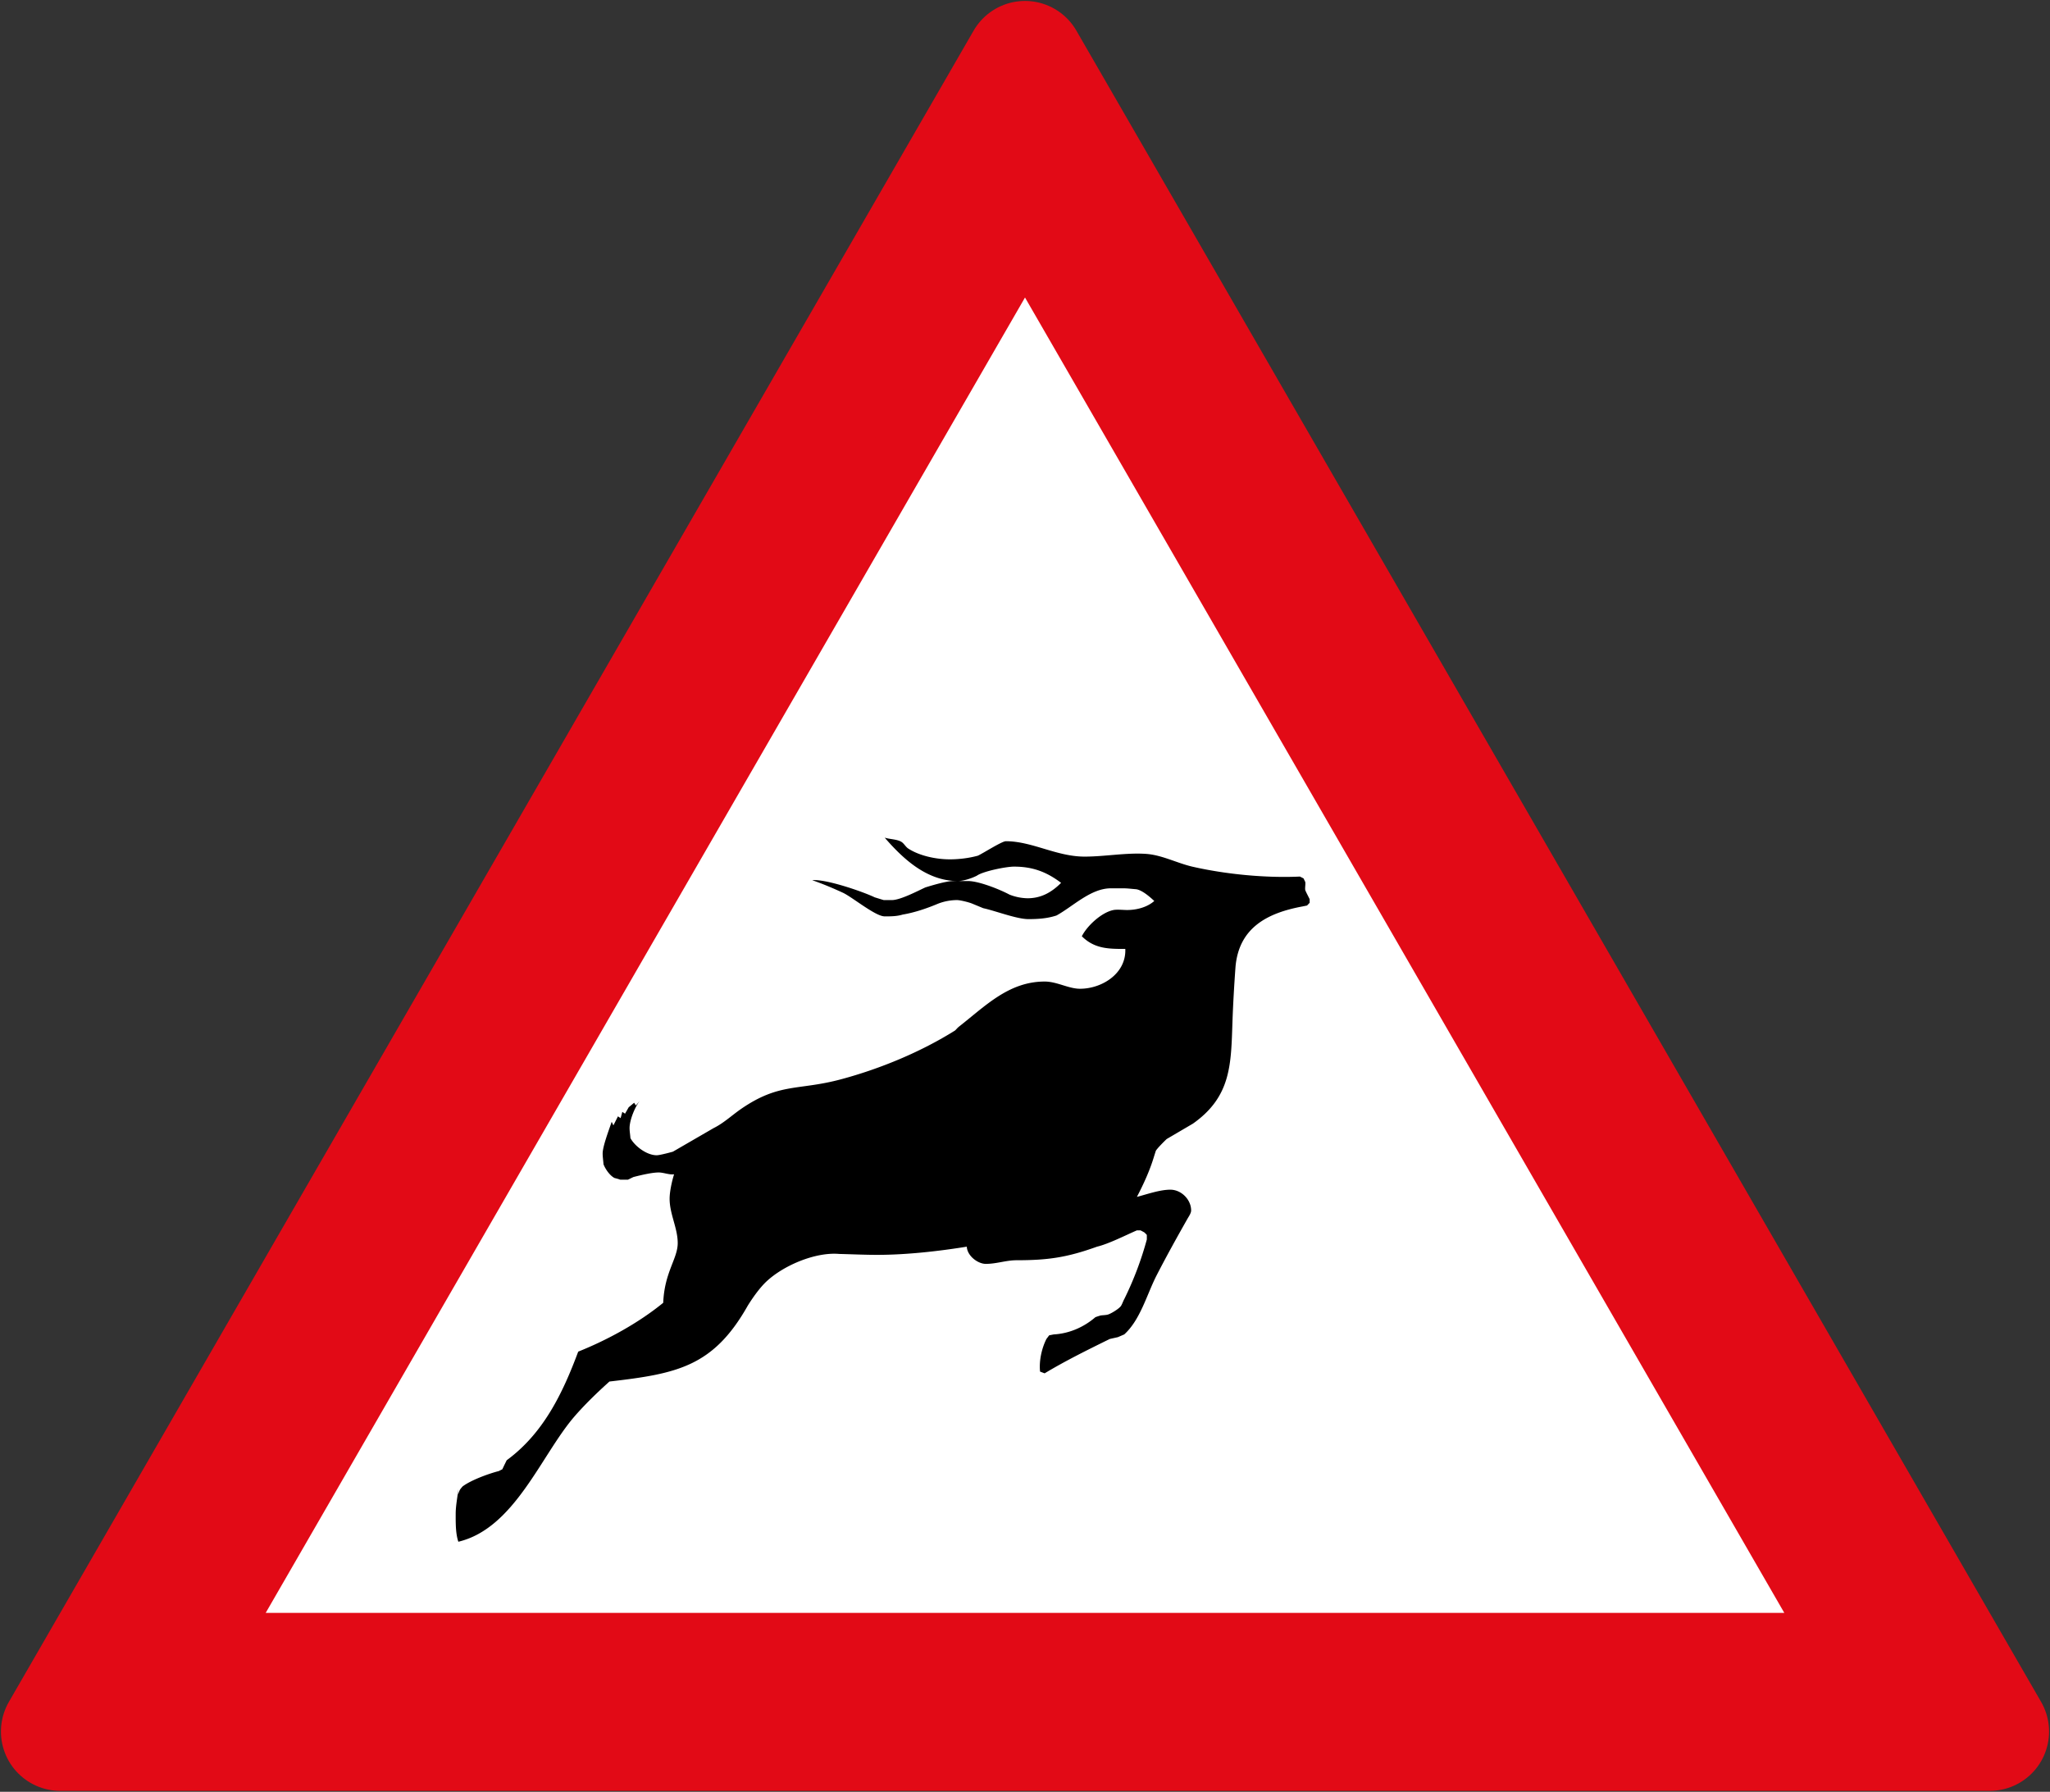
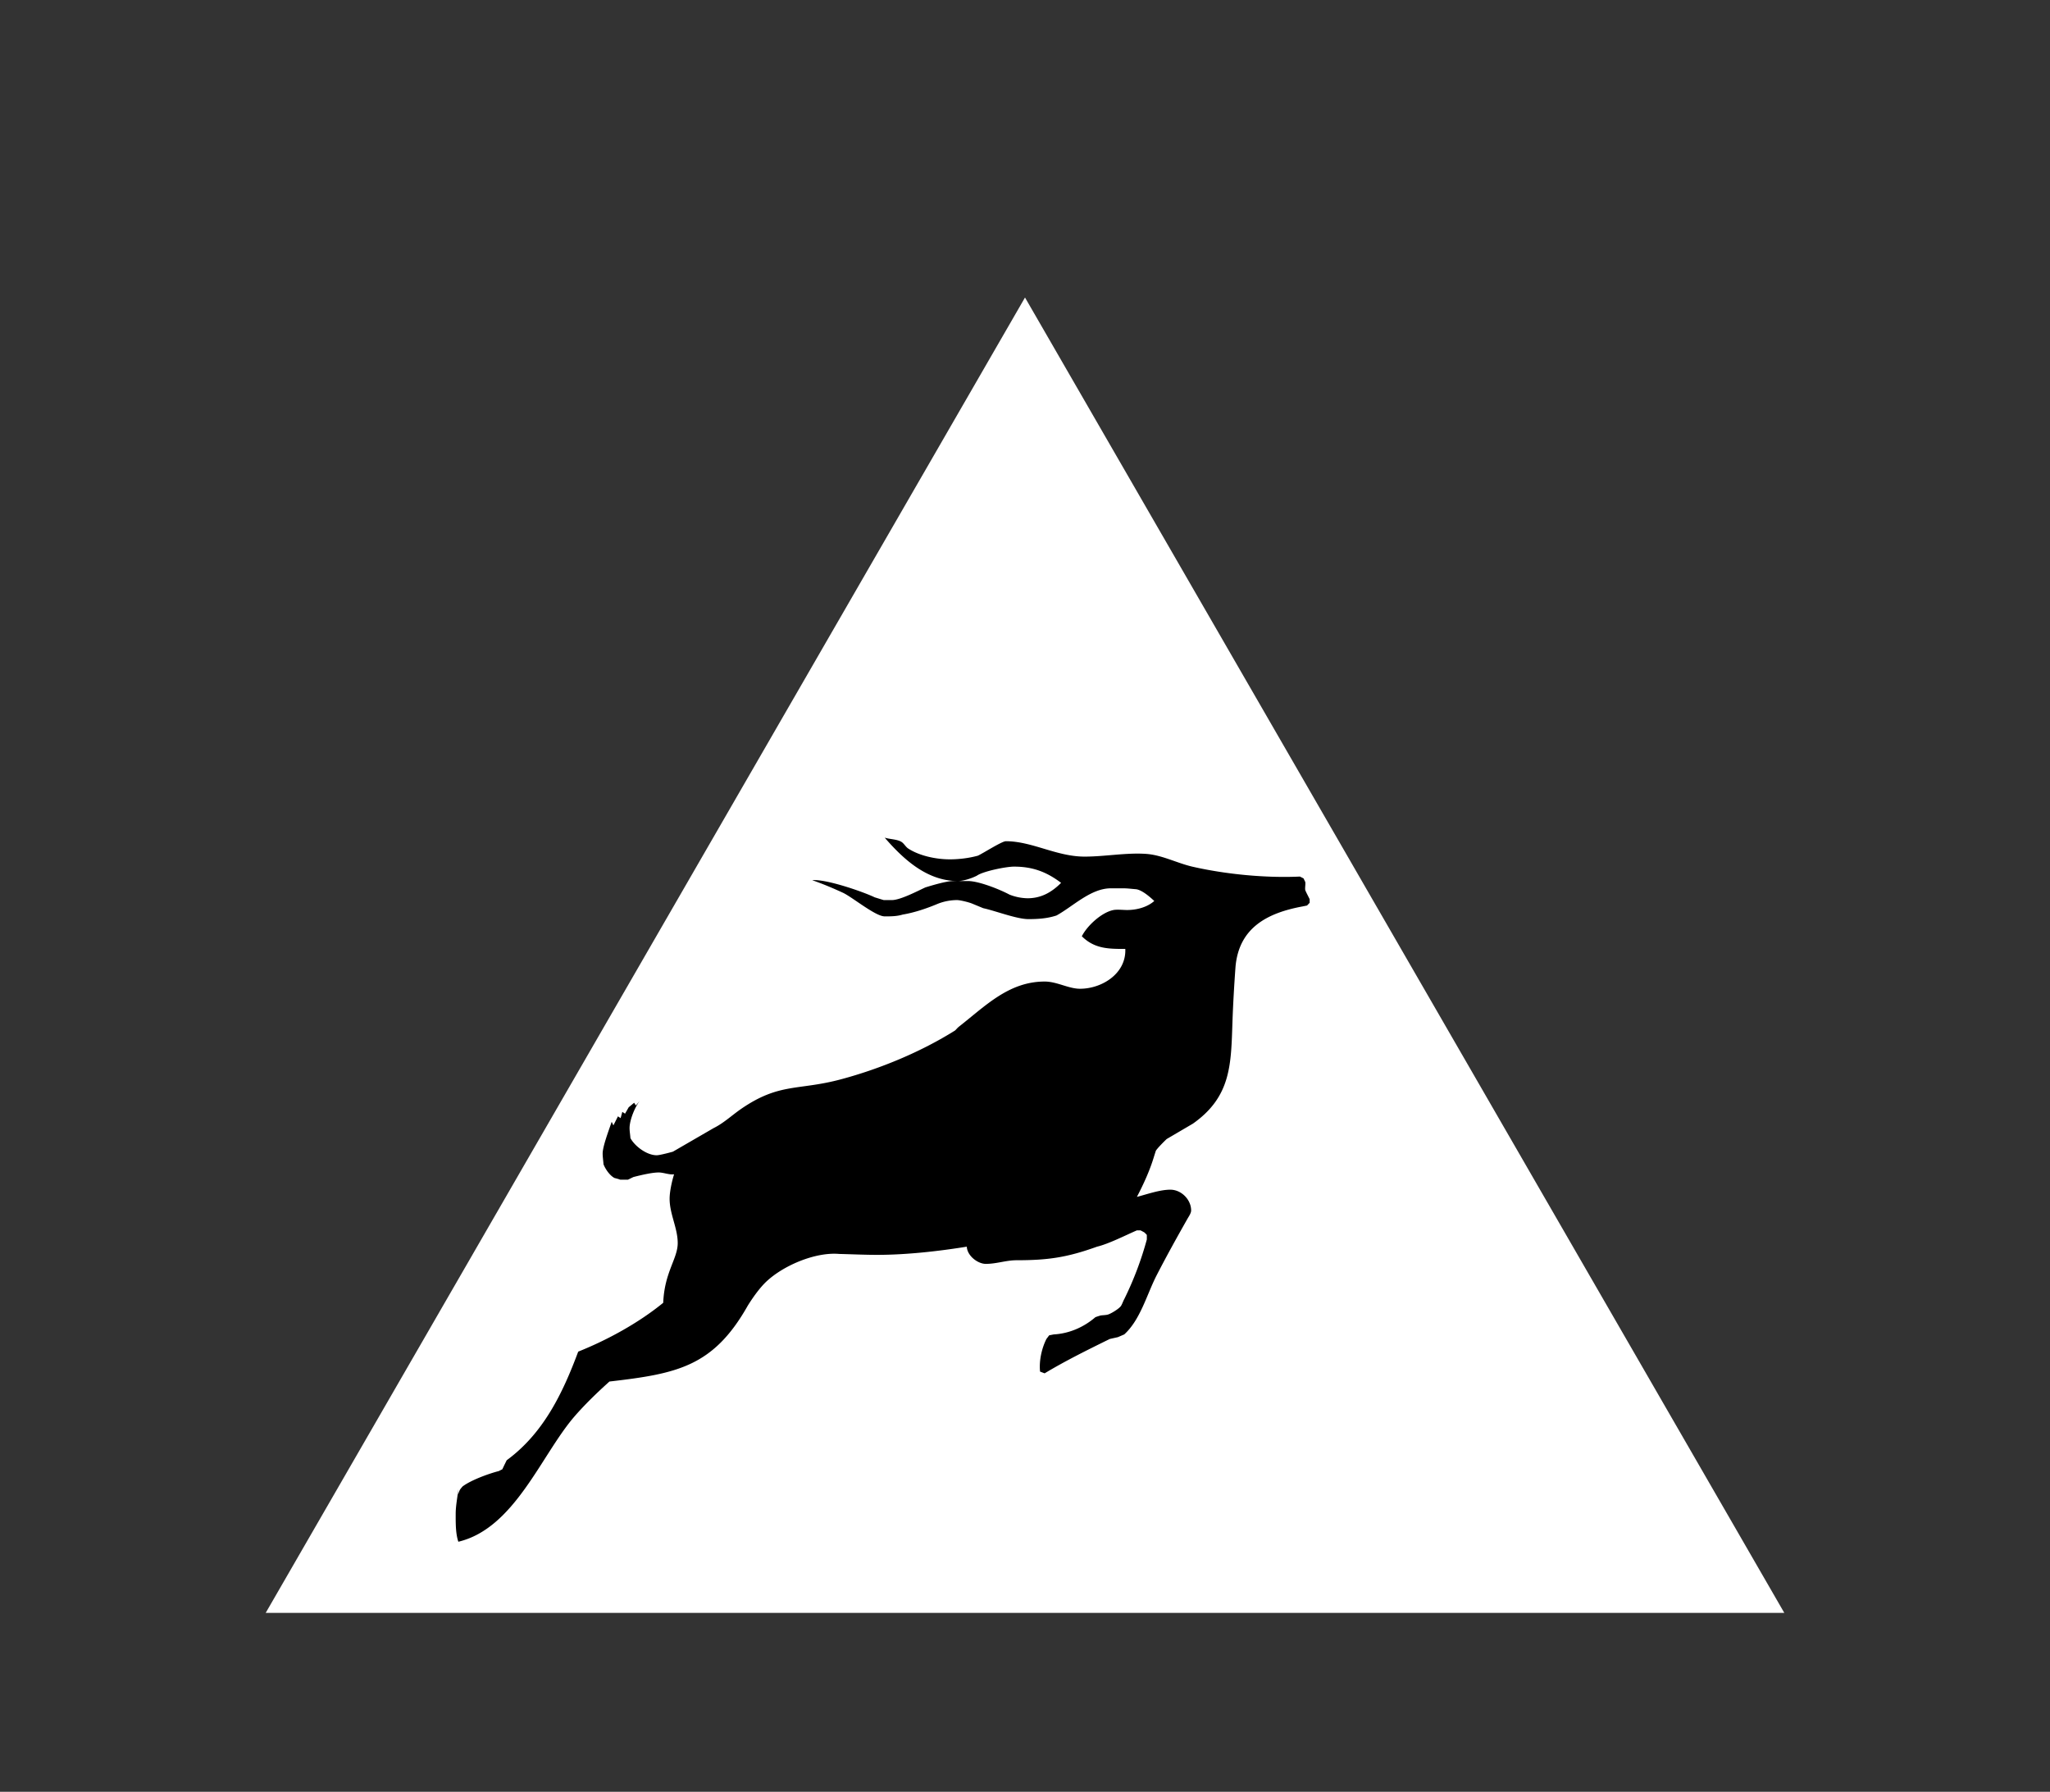
<svg xmlns="http://www.w3.org/2000/svg" width="864.2" height="755.226" viewBox="0 0 228.653 199.82">
  <rect x="0" y="0" width="228.653" height="199.82" fill="#333333" stroke="none" />
-   <path d="M6.72 290.28 114.326 103.9l107.607 186.38Z" style="fill:#e20a16;fill-opacity:1;stroke:#e20a16;stroke-width:13.229;stroke-linejoin:round;stroke-miterlimit:4;stroke-dasharray:none;stroke-opacity:1" transform="translate(0 -97.18)" />
  <path style="fill:#fff;fill-opacity:1;stroke:none;stroke-width:13.229;stroke-linejoin:round;stroke-miterlimit:4;stroke-dasharray:none;stroke-opacity:1" d="M114.327 130.358 29.634 277.05h169.385z" transform="translate(0 -97.18)" />
  <path d="M51.124 263.25c-.096.872-.297 1.87-.297 2.733 0 .956-.024 2.2.297 3.13 6.26-1.489 9.212-9.61 12.918-13.933 1.191-1.378 2.58-2.715 3.933-3.933 7.529-.871 11.59-1.65 15.438-8.476.55-.88 1.278-1.912 2.022-2.631 1.91-1.827 5.507-3.359 8.172-3.122 1.412.034 2.833.102 4.238.102 3.214 0 6.81-.398 9.99-.914.048 1.032 1.235 1.92 2.122 1.92 1.192 0 2.259-.406 3.426-.406 3.502 0 5.617-.304 8.984-1.514 1.302-.313 3.172-1.269 4.441-1.819h.405l.398.212c.096.068.216.203.305.296v.508a36.726 36.726 0 0 1-2.52 6.657c-.12.203-.255.634-.406.812-.245.296-1.048.795-1.412.905-.216.068-.576.068-.804.102-.096.025-.515.152-.609.203-1.295 1.116-2.927 1.819-4.635 1.912l-.509.101-.304.406c-.533 1.049-.837 2.462-.71 3.638l.508.194c2.336-1.404 4.822-2.63 7.267-3.832l.904-.203.71-.305c1.793-1.624 2.52-4.45 3.595-6.556 1.108-2.157 2.275-4.255 3.468-6.361.144-.245.398-.61.398-.905 0-1.218-1.1-2.318-2.319-2.318-1.175 0-2.597.508-3.73.804.753-1.447 1.455-2.97 1.92-4.543l.192-.6c.168-.288.94-1.058 1.211-1.312l2.927-1.717c4.28-3.02 4.247-6.615 4.408-11.344.071-2.038.191-4.077.338-6.116.371-4.382 3.544-6.031 7.47-6.759.167-.034.33-.067.508-.101l.294-.305v-.406l-.371-.736-.12-.27c-.048-.263.048-.66 0-.914l-.192-.398-.405-.203c-3.815.178-8.282-.253-12.012-1.108-1.727-.406-3.367-1.294-5.144-1.421-2.232-.152-4.593.304-6.86.304-3.13 0-5.854-1.717-8.78-1.717-.45 0-2.59 1.38-3.13 1.616-.982.27-2.1.406-3.122.406-1.513 0-3.376-.38-4.645-1.21-.26-.169-.455-.533-.71-.71-.472-.33-1.361-.313-1.91-.5 2.115 2.437 4.737 4.84 8.171 4.84.626 0 1.566-.314 2.115-.601.66-.474 3.206-1.007 4.145-1.007 2.055 0 3.613.575 5.245 1.81-1.048 1.05-2.215 1.718-3.739 1.718a5.71 5.71 0 0 1-2.014-.406c-1.091-.584-3.418-1.515-4.644-1.515h-1.616c-.77 0-2.353.474-3.122.711-.82.372-2.775 1.413-3.739 1.413h-.904c-.024 0-.923-.28-1.007-.305-1.362-.651-5.473-2.064-6.97-1.912 1.167.406 2.318.889 3.434 1.405 1.065.507 3.62 2.63 4.644 2.63.686 0 1.345 0 2.014-.203 1.32-.22 2.707-.693 3.934-1.21a5.888 5.888 0 0 1 2.122-.405c.348 0 1.353.245 1.717.406l1.209.499c1.395.304 3.73 1.218 5.042 1.218 1.074 0 2.105-.068 3.13-.406 1.834-1.007 3.823-3.029 6.056-3.029h1.413c.455 0 .947.068 1.412.102.676.101 1.532.854 2.022 1.311-.797.71-1.988 1.007-3.029 1.007-.439 0-1.1-.076-1.515 0-1.32.254-2.944 1.75-3.536 2.927 1.422 1.412 2.994 1.412 4.847 1.412.12 2.741-2.597 4.442-5.05 4.442-1.278 0-2.58-.804-3.934-.804-4.01 0-6.607 2.715-9.584 5.042-.144.118-.271.27-.405.406-3.824 2.402-8.367 4.28-12.715 5.448-4.805 1.294-6.877.346-11.2 3.333-.997.693-1.928 1.573-3.028 2.114l-4.543 2.631s-1.412.398-1.81.398c-1.092 0-2.428-.99-2.927-1.912-.024-.364-.096-.761-.096-1.117 0-.905.618-2.436 1.21-3.121l-.508.6-.191-.304-.61.507-.405.711-.304-.203-.192.702-.295-.203-.508 1.007-.192-.398c-.288.863-1.007 2.732-1.007 3.536 0 .39.071.812.095 1.201.216.55.686 1.235 1.211 1.523l.466.127c.096.034.143.067.24.067h.812l.61-.296c.77-.194 2.038-.507 2.816-.507.56 0 1.168.279 1.717.203-.24.761-.498 1.929-.498 2.724 0 1.717.904 3.273.904 4.948 0 1.743-1.48 3.24-1.617 6.658-2.74 2.242-6.2 4.136-9.482 5.448-1.744 4.678-3.892 9.119-7.978 12.114l-.294.6-.192.406-.406.203c-1.107.28-3.12 1.015-4.035 1.718-.095.118-.24.27-.304.397-.072.135-.144.364-.192.508z" style="fill:#000;fill-opacity:1;fill-rule:evenodd;stroke:none;stroke-width:.364;stroke-linecap:butt;stroke-linejoin:miter;stroke-miterlimit:3.864;stroke-dasharray:none;stroke-opacity:1" transform="translate(0 -97.18)" />
</svg>